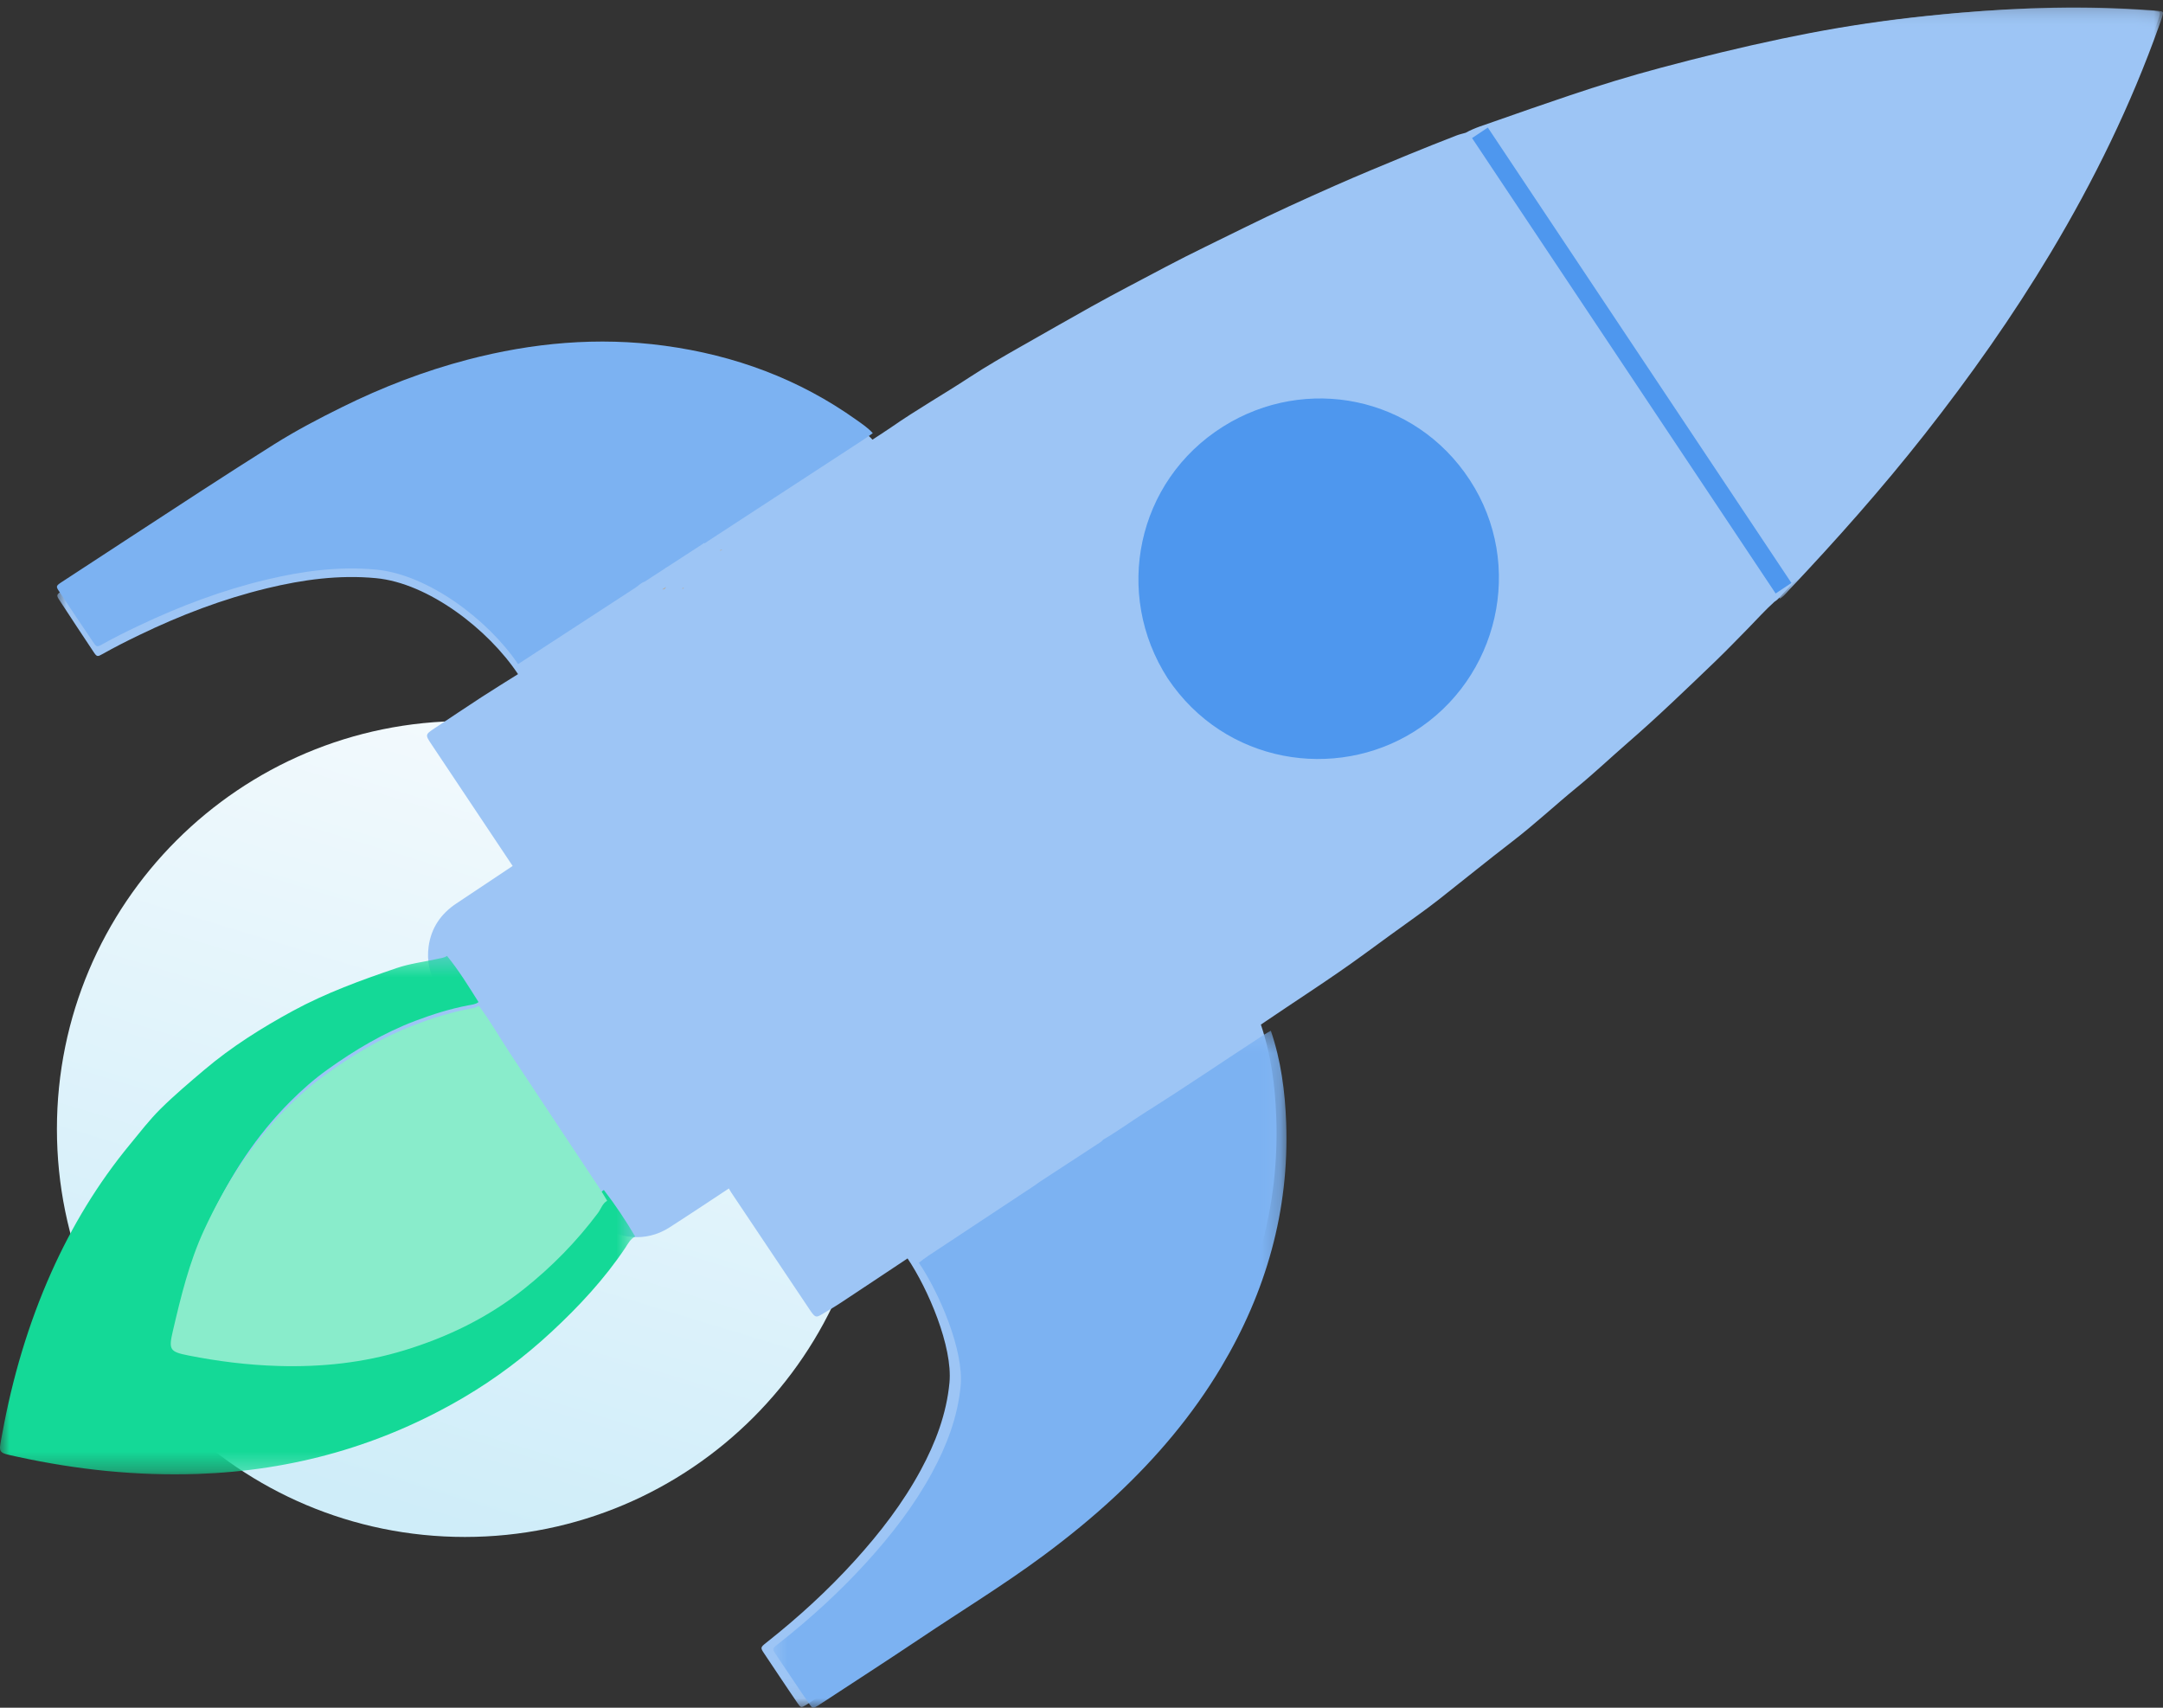
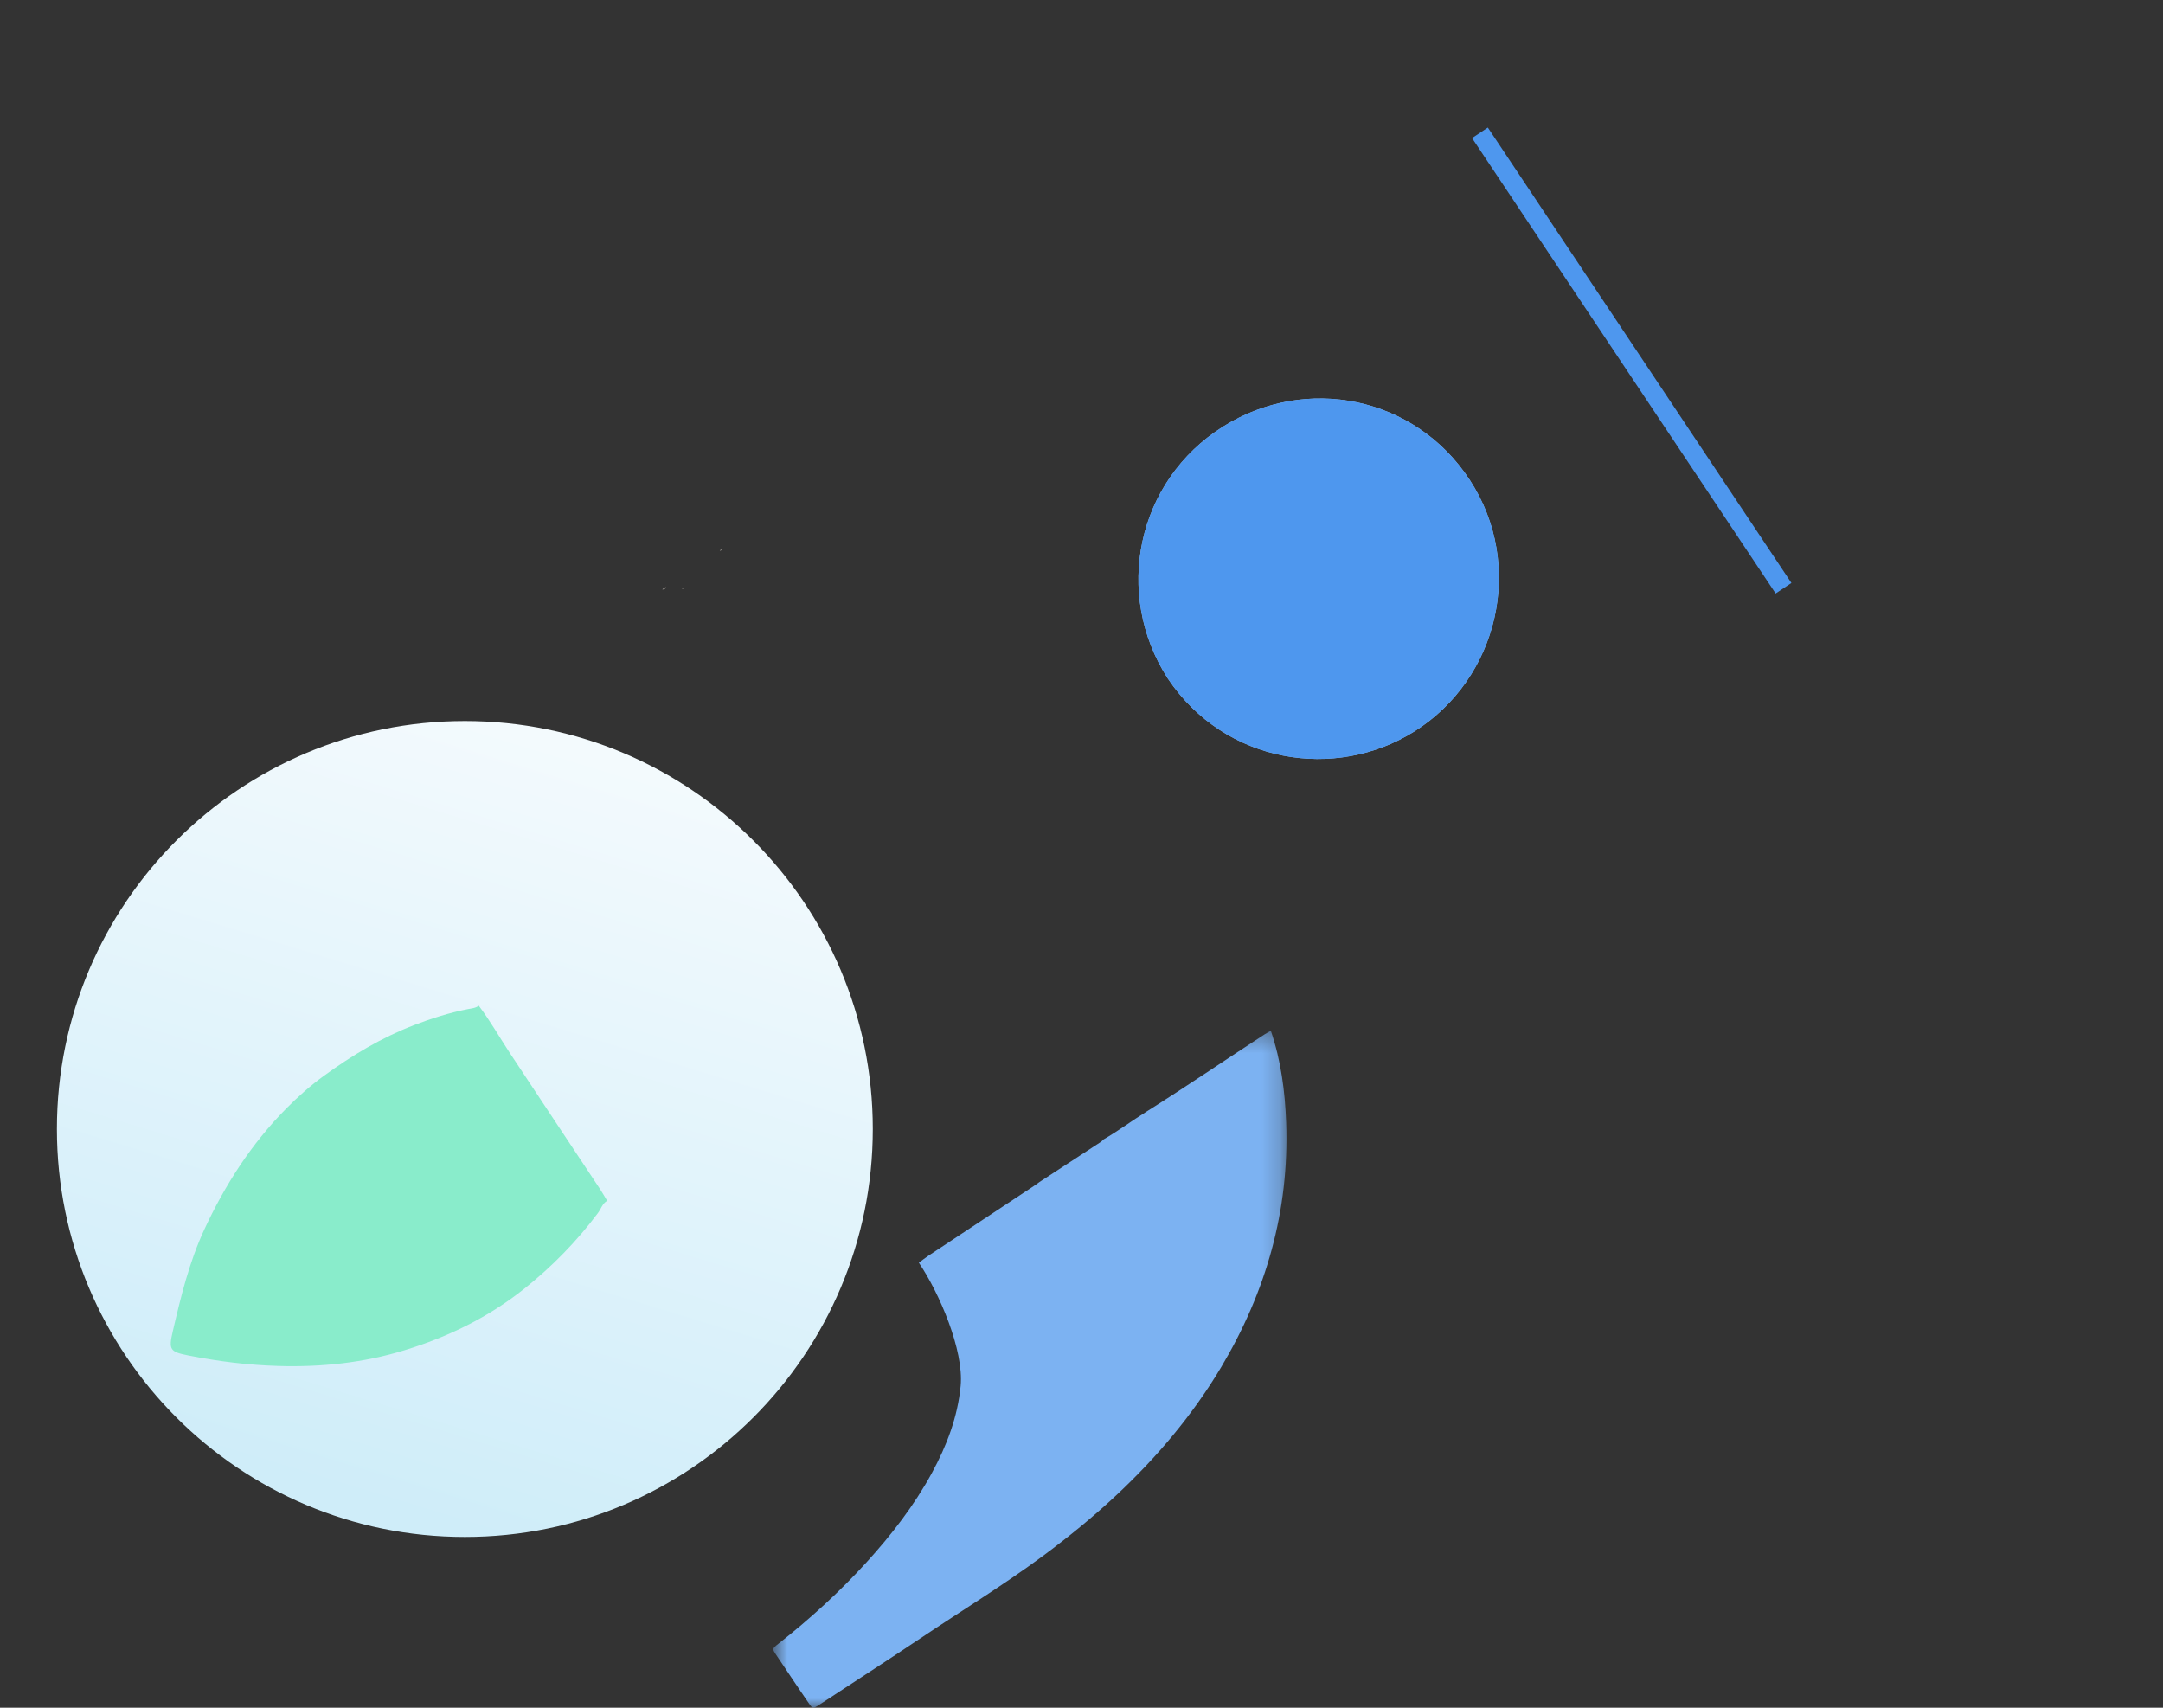
<svg xmlns="http://www.w3.org/2000/svg" xmlns:xlink="http://www.w3.org/1999/xlink" width="114px" height="90px" viewBox="0 0 114 90" version="1.1">
  <rect x="0" y="0" width="114" height="90" fill="#333333" stroke="none" />
  <title>IC-2 You get fast, really fast</title>
  <desc>Created with Sketch.</desc>
  <defs>
    <linearGradient x1="60.424%" y1="3.125%" x2="32.789%" y2="93.713%" id="linearGradient-1">
      <stop stop-color="#F3FAFD" offset="0%" />
      <stop stop-color="#CFEDF9" offset="100%" />
    </linearGradient>
    <polygon id="path-2" points="0.02 0.409 110.837 0.409 110.837 89.961 0.02 89.961" />
-     <polygon id="path-4" points="0.64 0.395 37 0.395 37 31.549 0.64 31.549" />
    <polygon id="path-6" points="0.759 0.322 27.803 0.322 27.803 36 0.759 36" />
-     <polygon id="path-8" points="0 0.375 33.479 0.375 33.479 27.7 0 27.7" />
  </defs>
  <g id="Page-1" stroke="none" stroke-width="1" fill="none" fill-rule="evenodd">
    <g id="IC-2-You-get-fast,-really-fast">
      <path d="M46,59.5 C46,71.375 36.375,81 24.5,81 C12.625,81 3,71.375 3,59.5 C3,47.625 12.625,38 24.5,38 C36.375,38 46,47.625 46,59.5" id="Fill-1" fill="url(#linearGradient-1)" fill-rule="nonzero" />
      <g id="Group-5" transform="translate(3, 0)">
        <g id="Fill-3-Clipped">
          <mask id="mask-3" fill="white">
            <use xlink:href="#path-2" />
          </mask>
          <g id="path-2" />
-           <path d="M27.98,63.893 C28.134,64.059 28.276,64.237 28.443,64.386 C29.506,65.337 31.054,65.472 32.26,64.703 C33.319,64.027 34.365,63.325 35.415,62.634 C35.458,62.707 35.497,62.783 35.544,62.853 C36.923,64.913 38.303,66.973 39.683,69.033 C39.723,69.091 39.76,69.151 39.805,69.206 C39.973,69.415 40.035,69.431 40.272,69.292 C40.626,69.082 40.982,68.876 41.324,68.65 C42.496,67.878 43.663,67.097 44.832,66.321 C45.905,67.909 47.222,70.969 47.041,72.871 C46.884,74.522 46.308,76.034 45.527,77.48 C44.584,79.222 43.384,80.777 42.058,82.241 C40.629,83.818 39.061,85.249 37.391,86.569 C37.066,86.826 37.069,86.835 37.291,87.165 C37.851,88.001 37.528,87.524 38.089,88.358 C38.406,88.828 38.718,89.302 39.041,89.768 C39.209,90.009 39.228,90.008 39.483,89.855 C39.532,89.827 39.577,89.793 39.625,89.763 C41.39,88.6 43.164,87.454 44.915,86.273 C47.077,84.816 49.303,83.454 51.398,81.895 C52.741,80.896 54.034,79.84 55.253,78.695 C57.416,76.667 59.309,74.421 60.823,71.873 C63.202,67.869 64.435,63.555 64.265,58.878 C64.206,57.218 63.99,55.581 63.454,53.997 C65.269,52.759 67.125,51.582 68.9,50.283 C69.826,49.606 70.753,48.928 71.687,48.262 C72.089,47.974 72.488,47.677 72.878,47.37 C74.158,46.363 75.421,45.334 76.713,44.341 C77.881,43.443 78.958,42.438 80.097,41.506 C81.017,40.754 81.881,39.934 82.779,39.154 C84.375,37.771 85.893,36.304 87.415,34.844 C88.007,34.274 88.576,33.681 89.151,33.097 C89.605,32.634 90.038,32.147 90.522,31.714 C90.718,31.593 90.858,31.411 91.013,31.247 C93.514,28.604 95.93,25.883 98.185,23.024 C100.608,19.95 102.862,16.763 104.876,13.407 C107.176,9.571 109.138,5.573 110.636,1.357 C110.694,1.198 110.754,1.037 110.801,0.874 C110.869,0.633 110.861,0.624 110.597,0.589 C110.443,0.57 110.287,0.562 110.131,0.549 C108.447,0.43 106.759,0.388 105.07,0.419 C103.399,0.45 101.732,0.547 100.065,0.691 C98.968,0.789 97.877,0.903 96.785,1.041 C94.811,1.292 92.851,1.632 90.901,2.041 C88.78,2.487 86.673,3.002 84.58,3.559 C82.918,4.002 81.273,4.504 79.646,5.057 C78.344,5.5 77.043,5.943 75.748,6.404 C75.242,6.585 74.722,6.731 74.249,6.996 C74.086,7.044 73.918,7.08 73.761,7.141 C72.906,7.476 72.049,7.809 71.2,8.162 C69.917,8.693 68.633,9.221 67.366,9.781 C65.749,10.497 64.137,11.227 62.549,12.013 C61.182,12.693 59.798,13.345 58.448,14.059 C57.136,14.756 55.816,15.437 54.517,16.16 C53.292,16.843 52.08,17.541 50.861,18.231 C49.925,18.763 48.99,19.299 48.092,19.888 C46.73,20.781 45.311,21.586 43.975,22.516 C43.648,22.742 43.311,22.954 42.982,23.171 C42.736,22.892 42.43,22.686 42.132,22.47 C39.105,20.275 35.71,19.002 32.022,18.493 C28.512,18.008 25.056,18.33 21.646,19.239 C19.35,19.851 17.151,20.712 15.027,21.78 C13.811,22.391 12.61,23.032 11.461,23.764 C8.916,25.391 6.403,27.065 3.885,28.736 C2.68,29.535 1.475,30.335 0.271,31.137 C-0.03,31.339 -0.041,31.368 0.136,31.635 C1.025,32.982 1.035,33.017 1.932,34.358 C2.106,34.62 2.135,34.623 2.414,34.463 C3.042,34.107 3.689,33.782 4.34,33.468 C6.505,32.422 8.739,31.568 11.079,31.002 C12.964,30.547 14.871,30.285 16.816,30.47 C19.576,30.73 22.736,33.167 24.302,35.528 C23.657,35.934 23.007,36.333 22.369,36.747 C21.55,37.281 20.739,37.827 19.925,38.367 C19.4,38.716 19.399,38.716 19.756,39.25 C21.176,41.38 22.599,43.51 24.019,45.638 C23.031,46.297 22.041,46.955 21.053,47.614 C20.231,48.16 19.721,48.91 19.589,49.894 C19.491,50.631 19.636,51.326 20.02,51.969 C19.9,52.057 19.756,52.067 19.619,52.098 C19.044,52.226 18.459,52.292 17.893,52.486 C16.388,53.001 14.899,53.544 13.502,54.307 C12.182,55.029 10.911,55.83 9.762,56.808 C9.127,57.348 8.487,57.89 7.898,58.477 C7.429,58.943 7.026,59.475 6.606,59.987 C5.249,61.64 4.158,63.456 3.289,65.407 C2.313,67.603 1.64,69.894 1.213,72.257 C1.054,73.132 0.982,73.059 1.863,73.252 C4.368,73.799 6.899,74.069 9.466,73.98 C13.502,73.841 17.269,72.776 20.744,70.719 C22.076,69.931 23.309,69 24.443,67.942 C25.604,66.856 26.682,65.697 27.565,64.368 C27.678,64.198 27.776,63.993 27.98,63.893" id="Fill-3" fill="#9DC5F5" fill-rule="nonzero" mask="url(#mask-3)" />
        </g>
      </g>
      <g id="Group-8" transform="translate(77, 0)">
        <g id="Fill-6-Clipped">
          <mask id="mask-5" fill="white">
            <use xlink:href="#path-4" />
          </mask>
          <g id="path-4" />
          <path d="M16.811,31.549 C15.785,30 14.739,28.463 13.736,26.898 C12.625,25.17 11.481,23.463 10.353,21.744 C8.09,18.295 5.813,14.856 3.563,11.397 C2.597,9.91 1.614,8.432 0.64,6.951 C1.11,6.686 1.628,6.54 2.129,6.36 C3.417,5.902 4.711,5.462 6.003,5.021 C7.622,4.471 9.255,3.97 10.907,3.53 C12.988,2.975 15.081,2.463 17.188,2.02 C19.126,1.613 21.073,1.275 23.037,1.024 C24.121,0.886 25.206,0.772 26.296,0.676 C27.953,0.532 29.609,0.435 31.27,0.405 C32.948,0.374 34.625,0.416 36.299,0.535 C36.453,0.546 36.608,0.556 36.763,0.575 C37.023,0.608 37.033,0.619 36.964,0.858 C36.919,1.02 36.859,1.179 36.801,1.338 C35.311,5.535 33.361,9.513 31.076,13.329 C29.075,16.67 26.834,19.842 24.428,22.901 C22.187,25.747 19.787,28.453 17.299,31.084 C17.146,31.246 17.007,31.428 16.811,31.549" id="Fill-6" fill="#9DC5F5" fill-rule="nonzero" mask="url(#mask-5)" />
        </g>
      </g>
-       <path d="M33.985,30.651 C33.788,30.71 33.657,30.863 33.494,30.971 C31.429,32.315 29.367,33.658 27.304,35 C25.736,32.674 22.574,30.275 19.811,30.018 C17.865,29.836 15.956,30.094 14.069,30.542 C11.727,31.099 9.491,31.941 7.325,32.971 C6.672,33.28 6.025,33.6 5.396,33.952 C5.117,34.108 5.088,34.105 4.915,33.848 C4.016,32.526 4.006,32.493 3.116,31.166 C2.939,30.904 2.95,30.874 3.251,30.676 C4.456,29.886 5.662,29.097 6.87,28.31 C9.389,26.666 11.903,25.015 14.453,23.413 C15.602,22.692 16.803,22.06 18.022,21.459 C20.147,20.407 22.347,19.558 24.645,18.955 C28.059,18.061 31.518,17.745 35.03,18.221 C38.724,18.722 42.122,19.976 45.15,22.138 C45.448,22.35 45.754,22.554 46,22.829 C45.826,22.949 45.656,23.076 45.478,23.191 C42.751,24.972 40.02,26.75 37.291,28.531 C37.243,28.561 37.198,28.595 37.153,28.628 L37.146,28.63 C37.106,28.611 37.074,28.62 37.052,28.657 C36.41,29.074 35.769,29.492 35.125,29.908 C35.096,29.911 35.074,29.924 35.061,29.95 C34.892,30.06 34.725,30.169 34.557,30.279 C34.513,30.308 34.468,30.338 34.421,30.366 C34.277,30.461 34.13,30.557 33.985,30.651" id="Fill-9" fill="#7CB2F2" fill-rule="nonzero" />
      <g id="Group-13" transform="translate(40, 54)">
        <g id="Fill-11-Clipped">
          <mask id="mask-7" fill="white">
            <use xlink:href="#path-6" />
          </mask>
          <g id="path-6" />
          <path d="M8.428,12.548 C8.597,12.422 8.762,12.29 8.938,12.174 C10.784,10.951 12.633,9.732 14.478,8.511 C14.584,8.442 14.685,8.365 14.788,8.291 C15.868,7.586 16.948,6.883 18.028,6.175 C18.073,6.147 18.107,6.098 18.147,6.059 C18.929,5.605 19.654,5.068 20.419,4.587 C22.52,3.265 24.568,1.865 26.649,0.512 C26.755,0.444 26.869,0.385 26.979,0.322 C27.515,1.893 27.728,3.519 27.788,5.165 C27.956,9.804 26.727,14.083 24.359,18.056 C22.849,20.585 20.963,22.813 18.811,24.824 C17.595,25.96 16.306,27.008 14.97,27.998 C12.882,29.544 10.664,30.896 8.512,32.341 C6.766,33.513 4.999,34.65 3.242,35.803 C3.193,35.835 3.147,35.867 3.099,35.896 C2.846,36.046 2.826,36.049 2.658,35.809 C2.337,35.346 2.026,34.876 1.71,34.411 C1.151,33.582 1.474,34.056 0.915,33.226 C0.694,32.898 0.691,32.89 1.015,32.636 C2.679,31.326 4.241,29.907 5.664,28.342 C6.985,26.889 8.181,25.347 9.12,23.618 C9.898,22.185 10.472,20.684 10.63,19.047 C10.809,17.159 9.497,14.123 8.428,12.548" id="Fill-11" fill="#7CB2F2" fill-rule="nonzero" mask="url(#mask-7)" />
        </g>
      </g>
      <g id="Group-16" transform="translate(0, 50)">
        <g id="Fill-14-Clipped">
          <mask id="mask-9" fill="white">
            <use xlink:href="#path-8" />
          </mask>
          <g id="path-8" />
          <path d="M33.479,15.169 C33.222,15.291 33.102,15.543 32.96,15.757 C31.858,17.405 30.517,18.844 29.068,20.19 C27.657,21.501 26.12,22.656 24.461,23.635 C20.13,26.185 15.437,27.508 10.407,27.68 C7.208,27.788 4.053,27.457 0.932,26.777 C-0.166,26.537 -0.076,26.626 0.121,25.542 C0.656,22.611 1.491,19.769 2.709,17.043 C3.791,14.625 5.151,12.372 6.841,10.323 C7.365,9.687 7.869,9.028 8.451,8.45 C9.188,7.719 9.984,7.048 10.775,6.378 C12.207,5.165 13.791,4.171 15.437,3.275 C17.177,2.33 19.032,1.655 20.907,1.018 C21.612,0.777 22.342,0.695 23.058,0.534 C23.229,0.496 23.408,0.485 23.558,0.375 C24.183,1.14 24.695,1.98 25.221,2.812 C25.058,2.938 24.859,2.948 24.67,2.985 C23.714,3.168 22.79,3.459 21.881,3.803 C20.22,4.433 18.708,5.332 17.27,6.361 C16.565,6.864 15.918,7.433 15.309,8.043 C13.521,9.83 12.167,11.908 11.098,14.183 C10.326,15.828 9.897,17.578 9.483,19.329 C9.257,20.286 9.337,20.382 10.291,20.567 C11.818,20.865 13.359,21.054 14.916,21.1 C17.119,21.163 19.293,20.939 21.404,20.301 C23.63,19.626 25.7,18.641 27.544,17.193 C28.983,16.062 30.252,14.788 31.352,13.336 C31.509,13.128 31.579,12.855 31.826,12.714 C32.429,13.497 32.978,14.318 33.479,15.169" id="Fill-14" fill="#14D997" fill-rule="nonzero" mask="url(#mask-9)" />
        </g>
      </g>
      <path d="M61.544,35.752 C64.564,40.266 70.393,41.154 74.535,38.553 C78.969,35.77 80.4,29.781 77.461,25.291 C74.567,20.868 68.822,19.746 64.468,22.478 C59.892,25.351 58.675,31.3 61.544,35.752" id="Fill-17" fill="#94C5FA" fill-rule="nonzero" />
      <path d="M35.098,30.934 C35.072,31.036 35.006,31.078 34.902,31.062 C34.97,31.02 35.034,30.976 35.098,30.934" id="Fill-19" fill="#B3ADA7" fill-rule="nonzero" />
      <path d="M36.047,30.966 C36.031,30.988 36.015,31.012 35.997,31.03 C35.989,31.038 35.967,31.03 35.953,31.028 C35.973,30.99 36.005,30.97 36.047,30.966" id="Fill-21" fill="#B3ADA7" fill-rule="nonzero" />
      <path d="M38.068,28.986 C38.022,29 37.976,29.014 37.932,29.028 C37.964,28.972 38.01,28.958 38.068,28.986" id="Fill-23" fill="#B3ADA7" fill-rule="nonzero" />
      <path d="M25.232,53 C25.836,53.798 26.328,54.67 26.876,55.503 C28.457,57.897 30.047,60.286 31.633,62.678 C31.762,62.876 31.878,63.081 32,63.283 C31.747,63.428 31.675,63.713 31.515,63.927 C30.387,65.434 29.087,66.759 27.615,67.931 C25.723,69.436 23.604,70.461 21.322,71.16 C19.161,71.824 16.931,72.056 14.673,71.989 C13.079,71.943 11.502,71.746 9.937,71.437 C8.958,71.242 8.876,71.145 9.109,70.152 C9.533,68.332 9.972,66.517 10.763,64.808 C11.858,62.446 13.245,60.285 15.077,58.43 C15.704,57.797 16.365,57.208 17.088,56.685 C18.56,55.617 20.108,54.684 21.811,54.029 C22.742,53.67 23.69,53.37 24.669,53.179 C24.862,53.142 25.067,53.131 25.232,53" id="Fill-25" fill="#89ECCB" fill-rule="nonzero" />
      <path d="M61.544,35.752 C58.675,31.3 59.892,25.351 64.468,22.478 C68.822,19.746 74.567,20.868 77.461,25.291 C80.4,29.781 78.969,35.77 74.535,38.553 C70.393,41.154 64.564,40.266 61.544,35.752" id="Fill-27" fill="#4E97EE" fill-rule="nonzero" />
      <line x1="78" y1="7" x2="94" y2="31" id="Stroke-29" stroke="#4E97EE" />
    </g>
  </g>
</svg>